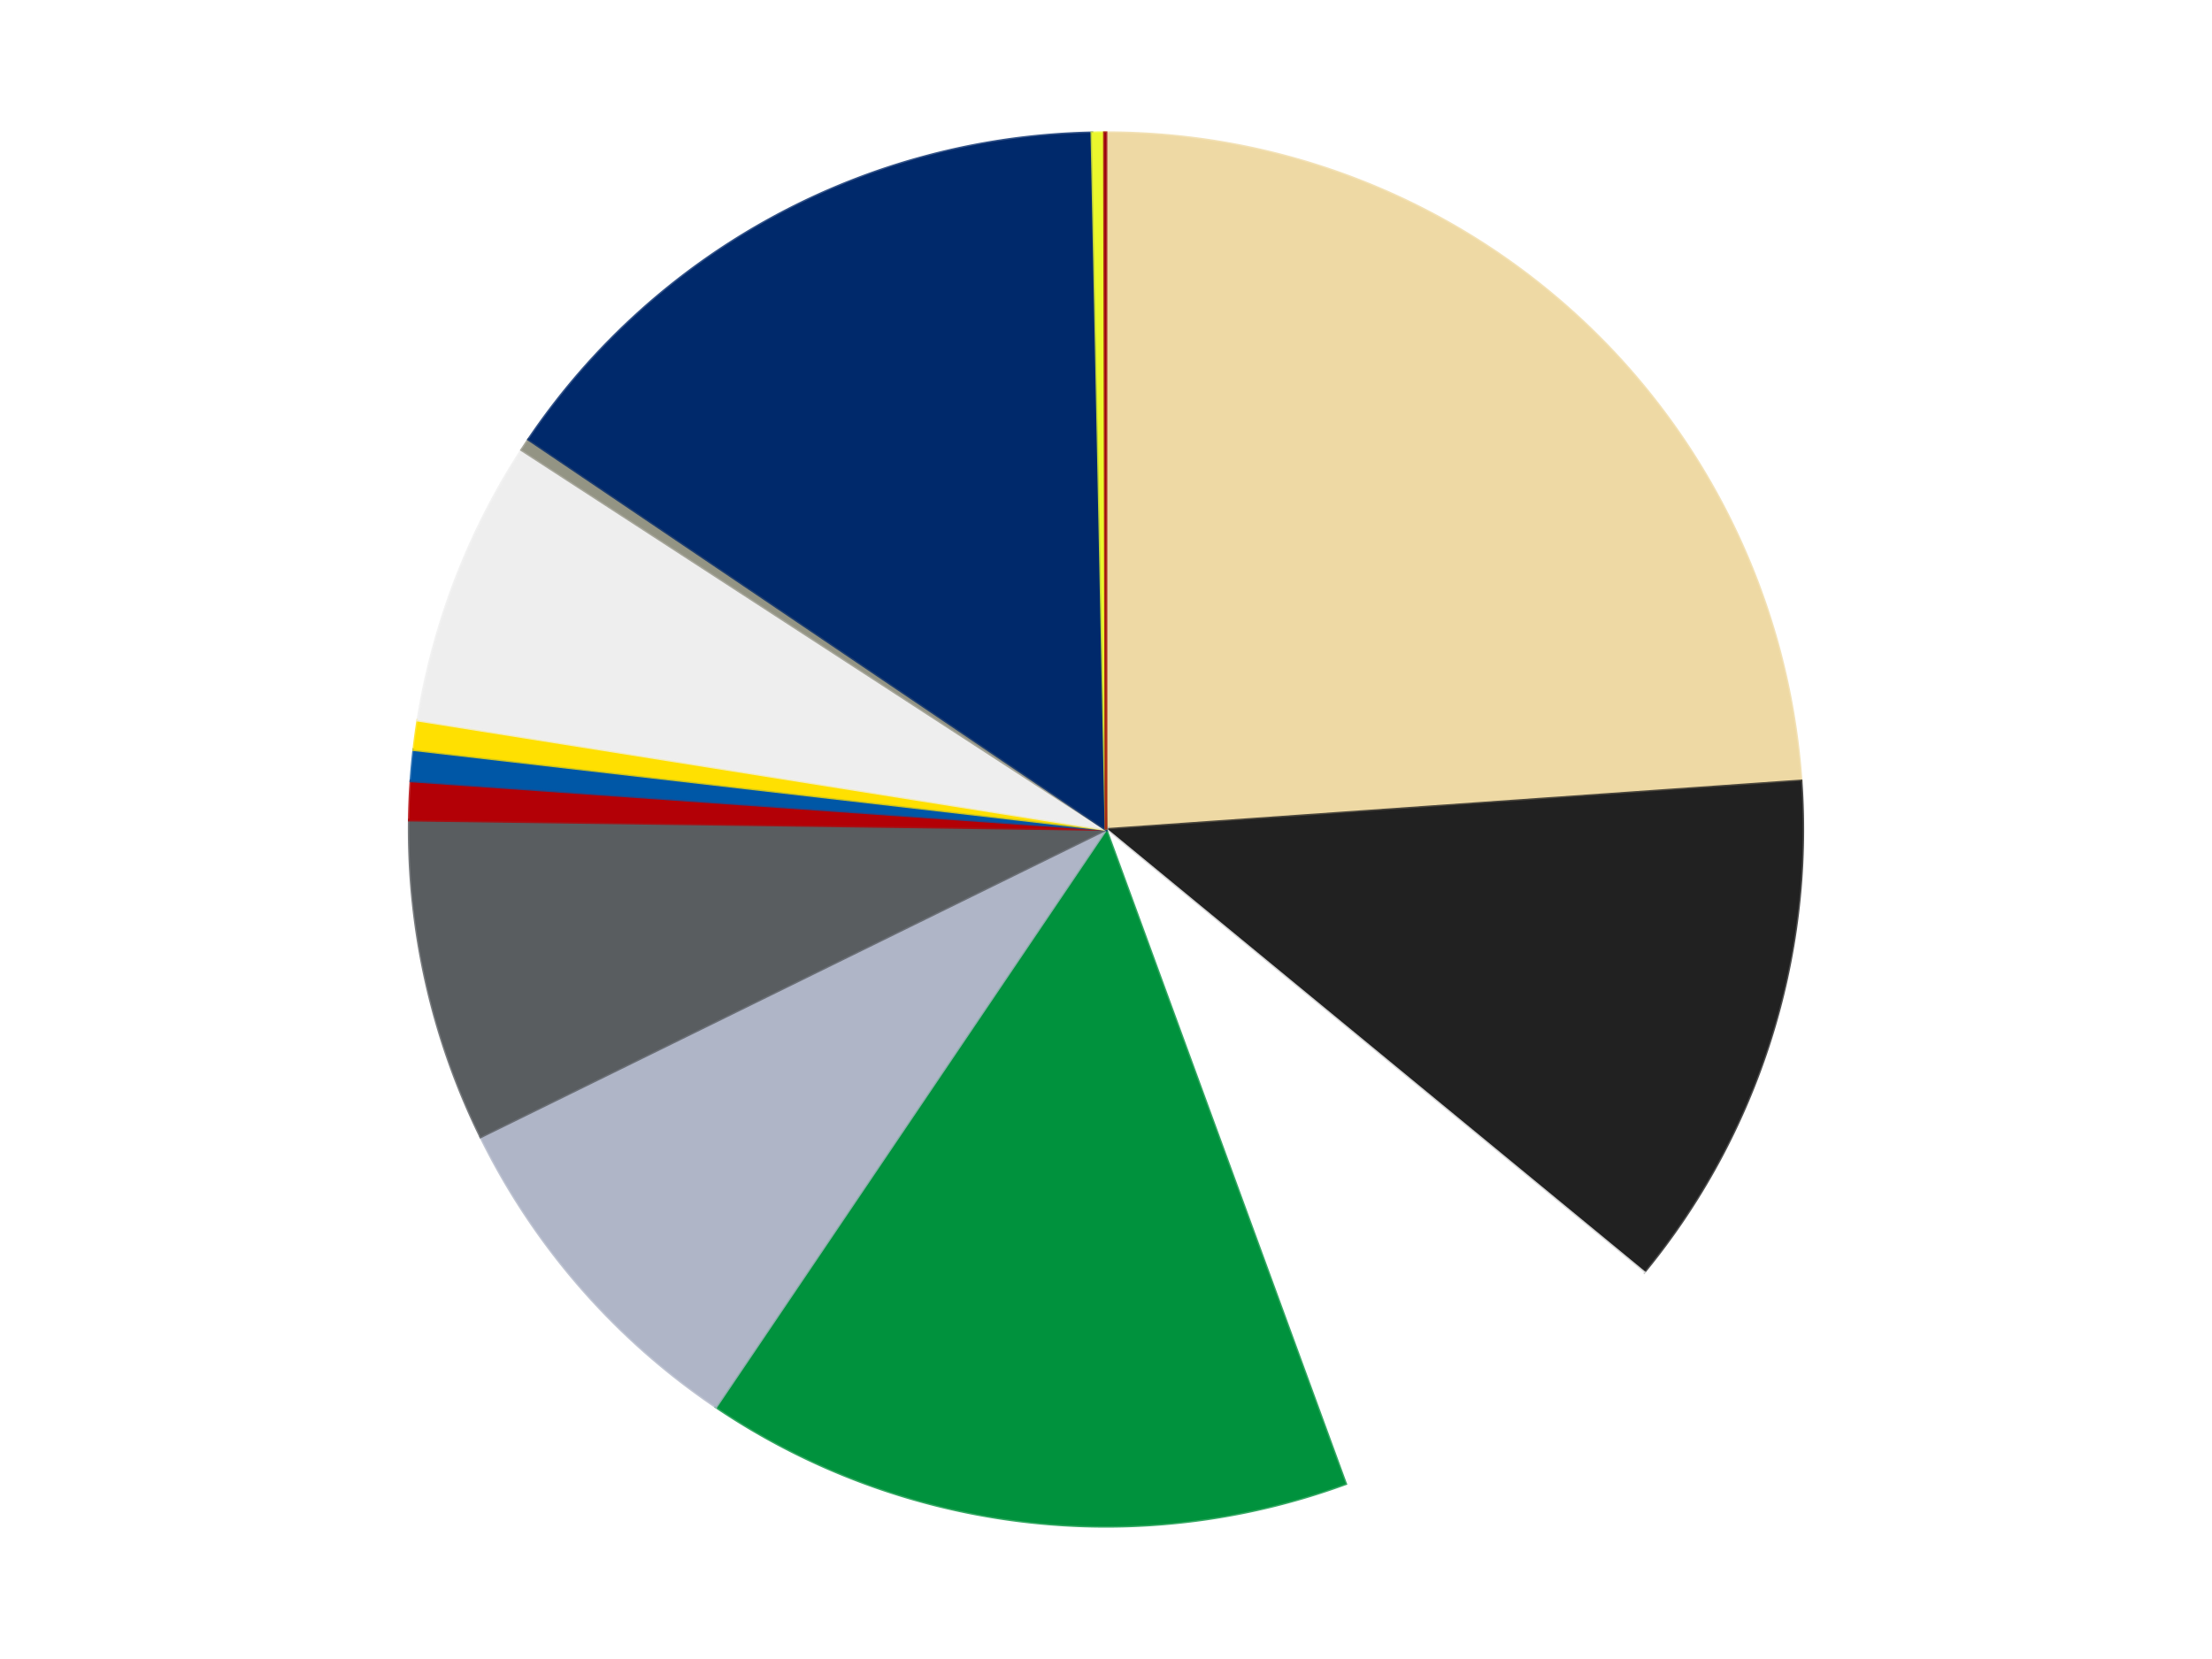
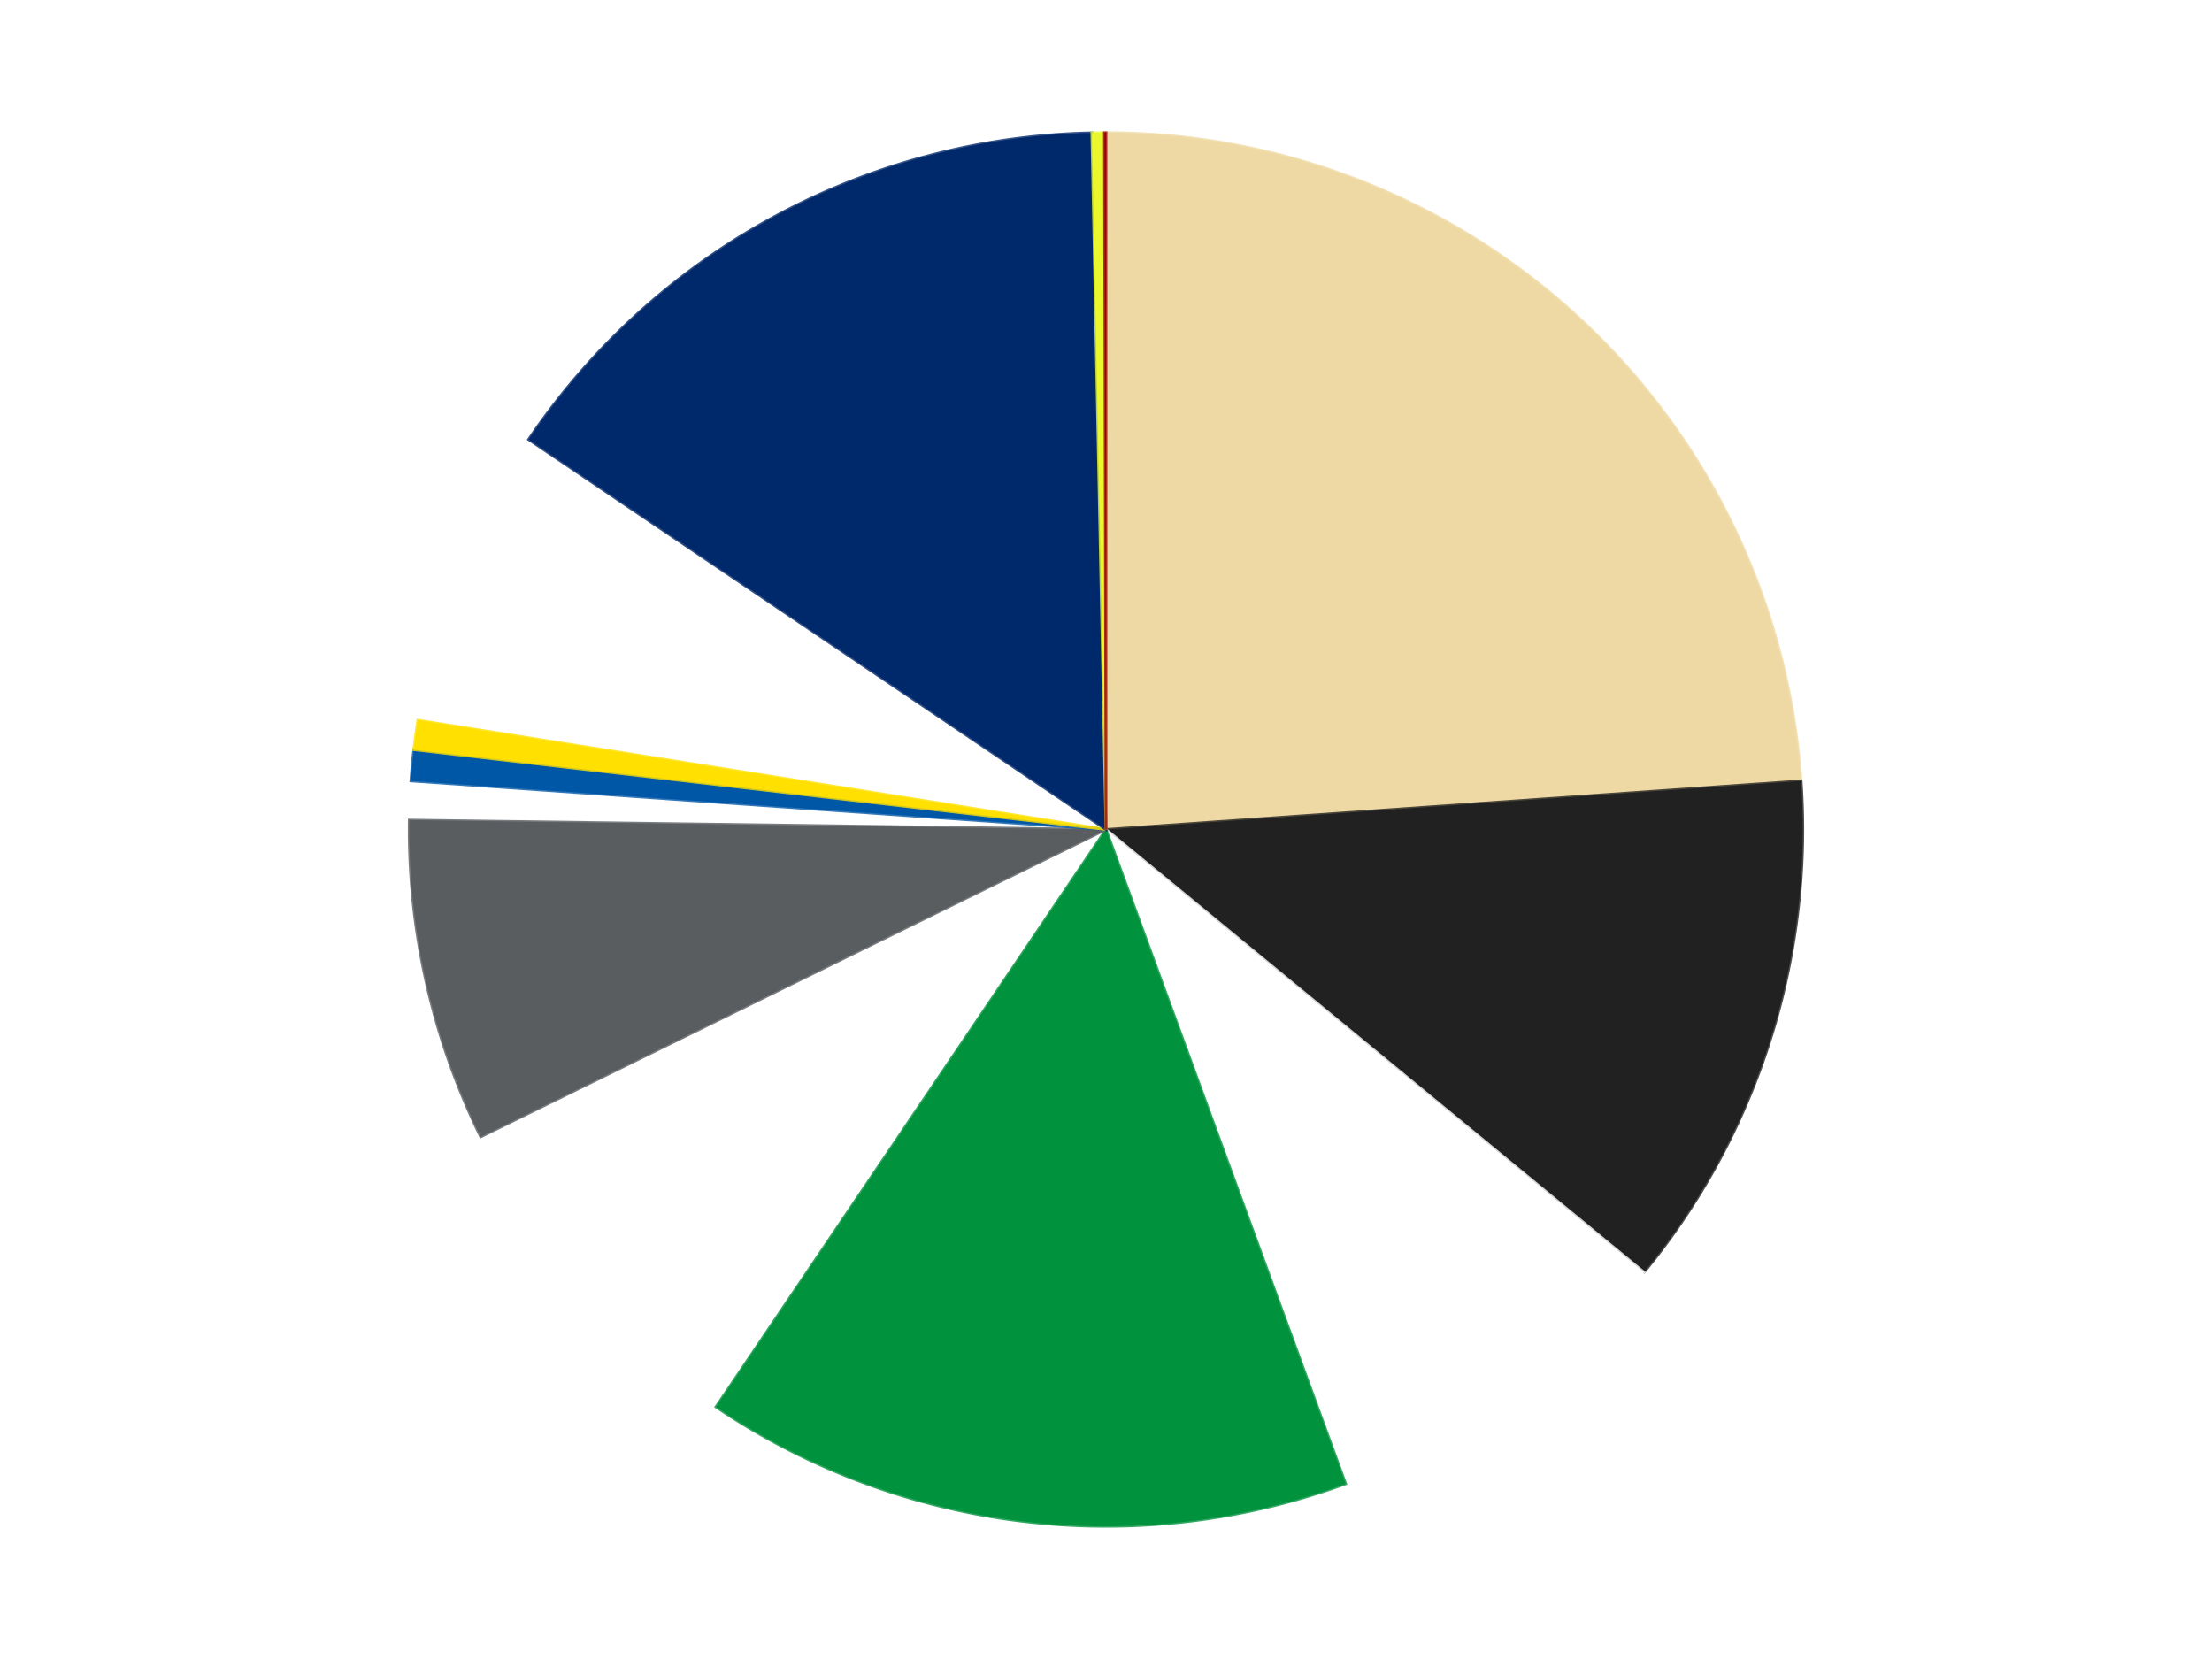
<svg xmlns="http://www.w3.org/2000/svg" xmlns:xlink="http://www.w3.org/1999/xlink" id="chart-e2596391-0204-4e56-a56d-feafba9717f6" class="pygal-chart" viewBox="0 0 800 600">
  <defs>
    <style type="text/css">#chart-e2596391-0204-4e56-a56d-feafba9717f6{-webkit-user-select:none;-webkit-font-smoothing:antialiased;font-family:Consolas,"Liberation Mono",Menlo,Courier,monospace}#chart-e2596391-0204-4e56-a56d-feafba9717f6 .title{font-family:Consolas,"Liberation Mono",Menlo,Courier,monospace;font-size:16px}#chart-e2596391-0204-4e56-a56d-feafba9717f6 .legends .legend text{font-family:Consolas,"Liberation Mono",Menlo,Courier,monospace;font-size:14px}#chart-e2596391-0204-4e56-a56d-feafba9717f6 .axis text{font-family:Consolas,"Liberation Mono",Menlo,Courier,monospace;font-size:10px}#chart-e2596391-0204-4e56-a56d-feafba9717f6 .axis text.major{font-family:Consolas,"Liberation Mono",Menlo,Courier,monospace;font-size:10px}#chart-e2596391-0204-4e56-a56d-feafba9717f6 .text-overlay text.value{font-family:Consolas,"Liberation Mono",Menlo,Courier,monospace;font-size:16px}#chart-e2596391-0204-4e56-a56d-feafba9717f6 .text-overlay text.label{font-family:Consolas,"Liberation Mono",Menlo,Courier,monospace;font-size:10px}#chart-e2596391-0204-4e56-a56d-feafba9717f6 .tooltip{font-family:Consolas,"Liberation Mono",Menlo,Courier,monospace;font-size:14px}#chart-e2596391-0204-4e56-a56d-feafba9717f6 text.no_data{font-family:Consolas,"Liberation Mono",Menlo,Courier,monospace;font-size:64px}
#chart-e2596391-0204-4e56-a56d-feafba9717f6{background-color:transparent}#chart-e2596391-0204-4e56-a56d-feafba9717f6 path,#chart-e2596391-0204-4e56-a56d-feafba9717f6 line,#chart-e2596391-0204-4e56-a56d-feafba9717f6 rect,#chart-e2596391-0204-4e56-a56d-feafba9717f6 circle{-webkit-transition:150ms;-moz-transition:150ms;transition:150ms}#chart-e2596391-0204-4e56-a56d-feafba9717f6 .graph &gt; .background{fill:transparent}#chart-e2596391-0204-4e56-a56d-feafba9717f6 .plot &gt; .background{fill:transparent}#chart-e2596391-0204-4e56-a56d-feafba9717f6 .graph{fill:rgba(0,0,0,.87)}#chart-e2596391-0204-4e56-a56d-feafba9717f6 text.no_data{fill:rgba(0,0,0,1)}#chart-e2596391-0204-4e56-a56d-feafba9717f6 .title{fill:rgba(0,0,0,1)}#chart-e2596391-0204-4e56-a56d-feafba9717f6 .legends .legend text{fill:rgba(0,0,0,.87)}#chart-e2596391-0204-4e56-a56d-feafba9717f6 .legends .legend:hover text{fill:rgba(0,0,0,1)}#chart-e2596391-0204-4e56-a56d-feafba9717f6 .axis .line{stroke:rgba(0,0,0,1)}#chart-e2596391-0204-4e56-a56d-feafba9717f6 .axis .guide.line{stroke:rgba(0,0,0,.54)}#chart-e2596391-0204-4e56-a56d-feafba9717f6 .axis .major.line{stroke:rgba(0,0,0,.87)}#chart-e2596391-0204-4e56-a56d-feafba9717f6 .axis text.major{fill:rgba(0,0,0,1)}#chart-e2596391-0204-4e56-a56d-feafba9717f6 .axis.y .guides:hover .guide.line,#chart-e2596391-0204-4e56-a56d-feafba9717f6 .line-graph .axis.x .guides:hover .guide.line,#chart-e2596391-0204-4e56-a56d-feafba9717f6 .stackedline-graph .axis.x .guides:hover .guide.line,#chart-e2596391-0204-4e56-a56d-feafba9717f6 .xy-graph .axis.x .guides:hover .guide.line{stroke:rgba(0,0,0,1)}#chart-e2596391-0204-4e56-a56d-feafba9717f6 .axis .guides:hover text{fill:rgba(0,0,0,1)}#chart-e2596391-0204-4e56-a56d-feafba9717f6 .reactive{fill-opacity:1.0;stroke-opacity:.8;stroke-width:1}#chart-e2596391-0204-4e56-a56d-feafba9717f6 .ci{stroke:rgba(0,0,0,.87)}#chart-e2596391-0204-4e56-a56d-feafba9717f6 .reactive.active,#chart-e2596391-0204-4e56-a56d-feafba9717f6 .active .reactive{fill-opacity:0.6;stroke-opacity:.9;stroke-width:4}#chart-e2596391-0204-4e56-a56d-feafba9717f6 .ci .reactive.active{stroke-width:1.5}#chart-e2596391-0204-4e56-a56d-feafba9717f6 .series text{fill:rgba(0,0,0,1)}#chart-e2596391-0204-4e56-a56d-feafba9717f6 .tooltip rect{fill:transparent;stroke:rgba(0,0,0,1);-webkit-transition:opacity 150ms;-moz-transition:opacity 150ms;transition:opacity 150ms}#chart-e2596391-0204-4e56-a56d-feafba9717f6 .tooltip .label{fill:rgba(0,0,0,.87)}#chart-e2596391-0204-4e56-a56d-feafba9717f6 .tooltip .label{fill:rgba(0,0,0,.87)}#chart-e2596391-0204-4e56-a56d-feafba9717f6 .tooltip .legend{font-size:.8em;fill:rgba(0,0,0,.54)}#chart-e2596391-0204-4e56-a56d-feafba9717f6 .tooltip .x_label{font-size:.6em;fill:rgba(0,0,0,1)}#chart-e2596391-0204-4e56-a56d-feafba9717f6 .tooltip .xlink{font-size:.5em;text-decoration:underline}#chart-e2596391-0204-4e56-a56d-feafba9717f6 .tooltip .value{font-size:1.5em}#chart-e2596391-0204-4e56-a56d-feafba9717f6 .bound{font-size:.5em}#chart-e2596391-0204-4e56-a56d-feafba9717f6 .max-value{font-size:.75em;fill:rgba(0,0,0,.54)}#chart-e2596391-0204-4e56-a56d-feafba9717f6 .map-element{fill:transparent;stroke:rgba(0,0,0,.54) !important}#chart-e2596391-0204-4e56-a56d-feafba9717f6 .map-element .reactive{fill-opacity:inherit;stroke-opacity:inherit}#chart-e2596391-0204-4e56-a56d-feafba9717f6 .color-0,#chart-e2596391-0204-4e56-a56d-feafba9717f6 .color-0 a:visited{stroke:#F44336;fill:#F44336}#chart-e2596391-0204-4e56-a56d-feafba9717f6 .color-1,#chart-e2596391-0204-4e56-a56d-feafba9717f6 .color-1 a:visited{stroke:#3F51B5;fill:#3F51B5}#chart-e2596391-0204-4e56-a56d-feafba9717f6 .color-2,#chart-e2596391-0204-4e56-a56d-feafba9717f6 .color-2 a:visited{stroke:#009688;fill:#009688}#chart-e2596391-0204-4e56-a56d-feafba9717f6 .color-3,#chart-e2596391-0204-4e56-a56d-feafba9717f6 .color-3 a:visited{stroke:#FFC107;fill:#FFC107}#chart-e2596391-0204-4e56-a56d-feafba9717f6 .color-4,#chart-e2596391-0204-4e56-a56d-feafba9717f6 .color-4 a:visited{stroke:#FF5722;fill:#FF5722}#chart-e2596391-0204-4e56-a56d-feafba9717f6 .color-5,#chart-e2596391-0204-4e56-a56d-feafba9717f6 .color-5 a:visited{stroke:#9C27B0;fill:#9C27B0}#chart-e2596391-0204-4e56-a56d-feafba9717f6 .color-6,#chart-e2596391-0204-4e56-a56d-feafba9717f6 .color-6 a:visited{stroke:#03A9F4;fill:#03A9F4}#chart-e2596391-0204-4e56-a56d-feafba9717f6 .color-7,#chart-e2596391-0204-4e56-a56d-feafba9717f6 .color-7 a:visited{stroke:#8BC34A;fill:#8BC34A}#chart-e2596391-0204-4e56-a56d-feafba9717f6 .color-8,#chart-e2596391-0204-4e56-a56d-feafba9717f6 .color-8 a:visited{stroke:#FF9800;fill:#FF9800}#chart-e2596391-0204-4e56-a56d-feafba9717f6 .color-9,#chart-e2596391-0204-4e56-a56d-feafba9717f6 .color-9 a:visited{stroke:#E91E63;fill:#E91E63}#chart-e2596391-0204-4e56-a56d-feafba9717f6 .color-10,#chart-e2596391-0204-4e56-a56d-feafba9717f6 .color-10 a:visited{stroke:#2196F3;fill:#2196F3}#chart-e2596391-0204-4e56-a56d-feafba9717f6 .color-11,#chart-e2596391-0204-4e56-a56d-feafba9717f6 .color-11 a:visited{stroke:#4CAF50;fill:#4CAF50}#chart-e2596391-0204-4e56-a56d-feafba9717f6 .color-12,#chart-e2596391-0204-4e56-a56d-feafba9717f6 .color-12 a:visited{stroke:#FFEB3B;fill:#FFEB3B}#chart-e2596391-0204-4e56-a56d-feafba9717f6 .color-13,#chart-e2596391-0204-4e56-a56d-feafba9717f6 .color-13 a:visited{stroke:#673AB7;fill:#673AB7}#chart-e2596391-0204-4e56-a56d-feafba9717f6 .text-overlay .color-0 text{fill:black}#chart-e2596391-0204-4e56-a56d-feafba9717f6 .text-overlay .color-1 text{fill:black}#chart-e2596391-0204-4e56-a56d-feafba9717f6 .text-overlay .color-2 text{fill:black}#chart-e2596391-0204-4e56-a56d-feafba9717f6 .text-overlay .color-3 text{fill:black}#chart-e2596391-0204-4e56-a56d-feafba9717f6 .text-overlay .color-4 text{fill:black}#chart-e2596391-0204-4e56-a56d-feafba9717f6 .text-overlay .color-5 text{fill:black}#chart-e2596391-0204-4e56-a56d-feafba9717f6 .text-overlay .color-6 text{fill:black}#chart-e2596391-0204-4e56-a56d-feafba9717f6 .text-overlay .color-7 text{fill:black}#chart-e2596391-0204-4e56-a56d-feafba9717f6 .text-overlay .color-8 text{fill:black}#chart-e2596391-0204-4e56-a56d-feafba9717f6 .text-overlay .color-9 text{fill:black}#chart-e2596391-0204-4e56-a56d-feafba9717f6 .text-overlay .color-10 text{fill:black}#chart-e2596391-0204-4e56-a56d-feafba9717f6 .text-overlay .color-11 text{fill:black}#chart-e2596391-0204-4e56-a56d-feafba9717f6 .text-overlay .color-12 text{fill:black}#chart-e2596391-0204-4e56-a56d-feafba9717f6 .text-overlay .color-13 text{fill:black}
#chart-e2596391-0204-4e56-a56d-feafba9717f6 text.no_data{text-anchor:middle}#chart-e2596391-0204-4e56-a56d-feafba9717f6 .guide.line{fill:none}#chart-e2596391-0204-4e56-a56d-feafba9717f6 .centered{text-anchor:middle}#chart-e2596391-0204-4e56-a56d-feafba9717f6 .title{text-anchor:middle}#chart-e2596391-0204-4e56-a56d-feafba9717f6 .legends .legend text{fill-opacity:1}#chart-e2596391-0204-4e56-a56d-feafba9717f6 .axis.x text{text-anchor:middle}#chart-e2596391-0204-4e56-a56d-feafba9717f6 .axis.x:not(.web) text[transform]{text-anchor:start}#chart-e2596391-0204-4e56-a56d-feafba9717f6 .axis.x:not(.web) text[transform].backwards{text-anchor:end}#chart-e2596391-0204-4e56-a56d-feafba9717f6 .axis.y text{text-anchor:end}#chart-e2596391-0204-4e56-a56d-feafba9717f6 .axis.y text[transform].backwards{text-anchor:start}#chart-e2596391-0204-4e56-a56d-feafba9717f6 .axis.y2 text{text-anchor:start}#chart-e2596391-0204-4e56-a56d-feafba9717f6 .axis.y2 text[transform].backwards{text-anchor:end}#chart-e2596391-0204-4e56-a56d-feafba9717f6 .axis .guide.line{stroke-dasharray:4,4;stroke:black}#chart-e2596391-0204-4e56-a56d-feafba9717f6 .axis .major.guide.line{stroke-dasharray:6,6;stroke:black}#chart-e2596391-0204-4e56-a56d-feafba9717f6 .horizontal .axis.y .guide.line,#chart-e2596391-0204-4e56-a56d-feafba9717f6 .horizontal .axis.y2 .guide.line,#chart-e2596391-0204-4e56-a56d-feafba9717f6 .vertical .axis.x .guide.line{opacity:0}#chart-e2596391-0204-4e56-a56d-feafba9717f6 .horizontal .axis.always_show .guide.line,#chart-e2596391-0204-4e56-a56d-feafba9717f6 .vertical .axis.always_show .guide.line{opacity:1 !important}#chart-e2596391-0204-4e56-a56d-feafba9717f6 .axis.y .guides:hover .guide.line,#chart-e2596391-0204-4e56-a56d-feafba9717f6 .axis.y2 .guides:hover .guide.line,#chart-e2596391-0204-4e56-a56d-feafba9717f6 .axis.x .guides:hover .guide.line{opacity:1}#chart-e2596391-0204-4e56-a56d-feafba9717f6 .axis .guides:hover text{opacity:1}#chart-e2596391-0204-4e56-a56d-feafba9717f6 .nofill{fill:none}#chart-e2596391-0204-4e56-a56d-feafba9717f6 .subtle-fill{fill-opacity:.2}#chart-e2596391-0204-4e56-a56d-feafba9717f6 .dot{stroke-width:1px;fill-opacity:1;stroke-opacity:1}#chart-e2596391-0204-4e56-a56d-feafba9717f6 .dot.active{stroke-width:5px}#chart-e2596391-0204-4e56-a56d-feafba9717f6 .dot.negative{fill:transparent}#chart-e2596391-0204-4e56-a56d-feafba9717f6 text,#chart-e2596391-0204-4e56-a56d-feafba9717f6 tspan{stroke:none !important}#chart-e2596391-0204-4e56-a56d-feafba9717f6 .series text.active{opacity:1}#chart-e2596391-0204-4e56-a56d-feafba9717f6 .tooltip rect{fill-opacity:.95;stroke-width:.5}#chart-e2596391-0204-4e56-a56d-feafba9717f6 .tooltip text{fill-opacity:1}#chart-e2596391-0204-4e56-a56d-feafba9717f6 .showable{visibility:hidden}#chart-e2596391-0204-4e56-a56d-feafba9717f6 .showable.shown{visibility:visible}#chart-e2596391-0204-4e56-a56d-feafba9717f6 .gauge-background{fill:rgba(229,229,229,1);stroke:none}#chart-e2596391-0204-4e56-a56d-feafba9717f6 .bg-lines{stroke:transparent;stroke-width:2px}</style>
    <script type="text/javascript">window.pygal = window.pygal || {};window.pygal.config = window.pygal.config || {};window.pygal.config['e2596391-0204-4e56-a56d-feafba9717f6'] = {"allow_interruptions": false, "box_mode": "extremes", "classes": ["pygal-chart"], "css": ["file://style.css", "file://graph.css"], "defs": [], "disable_xml_declaration": false, "dots_size": 2.5, "dynamic_print_values": false, "explicit_size": false, "fill": false, "force_uri_protocol": "https", "formatter": null, "half_pie": false, "height": 600, "include_x_axis": false, "inner_radius": 0, "interpolate": null, "interpolation_parameters": {}, "interpolation_precision": 250, "inverse_y_axis": false, "js": ["//kozea.github.io/pygal.js/2.0.x/pygal-tooltips.min.js"], "legend_at_bottom": false, "legend_at_bottom_columns": null, "legend_box_size": 12, "logarithmic": false, "margin": 20, "margin_bottom": null, "margin_left": null, "margin_right": null, "margin_top": null, "max_scale": 16, "min_scale": 4, "missing_value_fill_truncation": "x", "no_data_text": "No data", "no_prefix": false, "order_min": null, "pretty_print": false, "print_labels": false, "print_values": false, "print_values_position": "center", "print_zeroes": true, "range": null, "rounded_bars": null, "secondary_range": null, "show_dots": true, "show_legend": false, "show_minor_x_labels": true, "show_minor_y_labels": true, "show_only_major_dots": false, "show_x_guides": false, "show_x_labels": true, "show_y_guides": true, "show_y_labels": true, "spacing": 10, "stack_from_top": false, "strict": false, "stroke": true, "stroke_style": null, "style": {"background": "transparent", "ci_colors": [], "colors": ["#F44336", "#3F51B5", "#009688", "#FFC107", "#FF5722", "#9C27B0", "#03A9F4", "#8BC34A", "#FF9800", "#E91E63", "#2196F3", "#4CAF50", "#FFEB3B", "#673AB7", "#00BCD4", "#CDDC39", "#9E9E9E", "#607D8B"], "dot_opacity": "1", "font_family": "Consolas, \"Liberation Mono\", Menlo, Courier, monospace", "foreground": "rgba(0, 0, 0, .87)", "foreground_strong": "rgba(0, 0, 0, 1)", "foreground_subtle": "rgba(0, 0, 0, .54)", "guide_stroke_color": "black", "guide_stroke_dasharray": "4,4", "label_font_family": "Consolas, \"Liberation Mono\", Menlo, Courier, monospace", "label_font_size": 10, "legend_font_family": "Consolas, \"Liberation Mono\", Menlo, Courier, monospace", "legend_font_size": 14, "major_guide_stroke_color": "black", "major_guide_stroke_dasharray": "6,6", "major_label_font_family": "Consolas, \"Liberation Mono\", Menlo, Courier, monospace", "major_label_font_size": 10, "no_data_font_family": "Consolas, \"Liberation Mono\", Menlo, Courier, monospace", "no_data_font_size": 64, "opacity": "1.0", "opacity_hover": "0.6", "plot_background": "transparent", "stroke_opacity": ".8", "stroke_opacity_hover": ".9", "stroke_width": "1", "stroke_width_hover": "4", "title_font_family": "Consolas, \"Liberation Mono\", Menlo, Courier, monospace", "title_font_size": 16, "tooltip_font_family": "Consolas, \"Liberation Mono\", Menlo, Courier, monospace", "tooltip_font_size": 14, "transition": "150ms", "value_background": "rgba(229, 229, 229, 1)", "value_colors": [], "value_font_family": "Consolas, \"Liberation Mono\", Menlo, Courier, monospace", "value_font_size": 16, "value_label_font_family": "Consolas, \"Liberation Mono\", Menlo, Courier, monospace", "value_label_font_size": 10}, "title": null, "tooltip_border_radius": 0, "tooltip_fancy_mode": true, "truncate_label": null, "truncate_legend": null, "width": 800, "x_label_rotation": 0, "x_labels": null, "x_labels_major": null, "x_labels_major_count": null, "x_labels_major_every": null, "x_title": null, "xrange": null, "y_label_rotation": 0, "y_labels": null, "y_labels_major": null, "y_labels_major_count": null, "y_labels_major_every": null, "y_title": null, "zero": 0, "legends": ["Tan", "Black", "White", "Green", "Light Bluish Gray", "Dark Bluish Gray", "Red", "Blue", "Yellow", "Trans-Clear", "Trans-Black", "Trans-Dark Blue", "Trans-Yellow", "Trans-Red"]}</script>
    <script type="text/javascript" xlink:href="https://kozea.github.io/pygal.js/2.0.x/pygal-tooltips.min.js" />
  </defs>
  <title>Pygal</title>
  <g class="graph pie-graph vertical">
    <rect x="0" y="0" width="800" height="600" class="background" />
    <g transform="translate(20, 20)" class="plot">
      <rect x="0" y="0" width="760" height="560" class="background" />
      <g class="series serie-0 color-0">
        <g class="slices">
          <g class="slice" style="fill: #EED9A4; stroke: #EED9A4">
            <path d="M380 28 A252 252 0 0 1 631.387 262.434 L380 280 A0 0 0 0 0 380 280 z" class="slice reactive tooltip-trigger" />
            <desc class="value">667</desc>
            <desc class="x centered">465.9340975398522</desc>
            <desc class="y centered">187.85158232497332</desc>
          </g>
        </g>
      </g>
      <g class="series serie-1 color-1">
        <g class="slices">
          <g class="slice" style="fill: #212121; stroke: #212121">
            <path d="M631.387 262.434 A252 252 0 0 1 574.574 440.141 L380 280 A0 0 0 0 0 380 280 z" class="slice reactive tooltip-trigger" />
            <desc class="value">337</desc>
            <desc class="x centered">500.0157901714837</desc>
            <desc class="y centered">318.3693902676913</desc>
          </g>
        </g>
      </g>
      <g class="series serie-2 color-2">
        <g class="slices">
          <g class="slice" style="fill: #FFFFFF; stroke: #FFFFFF">
            <path d="M574.574 440.141 A252 252 0 0 1 466.663 516.63 L380 280 A0 0 0 0 0 380 280 z" class="slice reactive tooltip-trigger" />
            <desc class="value">236</desc>
            <desc class="x centered">452.8630201715313</desc>
            <desc class="y centered">382.7958184532962</desc>
          </g>
        </g>
      </g>
      <g class="series serie-3 color-3">
        <g class="slices">
          <g class="slice" style="fill: #00923D; stroke: #00923D">
            <path d="M466.663 516.63 A252 252 0 0 1 238.937 488.819 L380 280 A0 0 0 0 0 380 280 z" class="slice reactive tooltip-trigger" />
            <desc class="value">420</desc>
            <desc class="x centered">364.7257708380847</desc>
            <desc class="y centered">405.07077165952603</desc>
          </g>
        </g>
      </g>
      <g class="series serie-4 color-4">
        <g class="slices">
          <g class="slice" style="fill: #AFB5C7; stroke: #AFB5C7">
-             <path d="M238.937 488.819 A252 252 0 0 1 153.842 391.16 L380 280 A0 0 0 0 0 380 280 z" class="slice reactive tooltip-trigger" />
            <desc class="value">231</desc>
            <desc class="x centered">285.0038064044462</desc>
            <desc class="y centered">362.77513637775576</desc>
          </g>
        </g>
      </g>
      <g class="series serie-5 color-5">
        <g class="slices">
          <g class="slice" style="fill: #595D60; stroke: #595D60">
            <path d="M153.842 391.16 A252 252 0 0 1 128.023 276.597 L380 280 A0 0 0 0 0 380 280 z" class="slice reactive tooltip-trigger" />
            <desc class="value">209</desc>
            <desc class="x centered">257.0829245274541</desc>
            <desc class="y centered">307.7018511525216</desc>
          </g>
        </g>
      </g>
      <g class="series serie-6 color-6">
        <g class="slices">
          <g class="slice" style="fill: #B30006; stroke: #B30006">
-             <path d="M128.023 276.597 A252 252 0 0 1 128.613 262.434 L380 280 A0 0 0 0 0 380 280 z" class="slice reactive tooltip-trigger" />
            <desc class="value">25</desc>
            <desc class="x centered">254.10918178346395</desc>
            <desc class="y centered">274.75577567498544</desc>
          </g>
        </g>
      </g>
      <g class="series serie-7 color-7">
        <g class="slices">
          <g class="slice" style="fill: #0057A6; stroke: #0057A6">
            <path d="M128.613 262.434 A252 252 0 0 1 129.658 251.141 L380 280 A0 0 0 0 0 380 280 z" class="slice reactive tooltip-trigger" />
            <desc class="value">20</desc>
            <desc class="x centered">254.53595588521563</desc>
            <desc class="y centered">268.39079527429044</desc>
          </g>
        </g>
      </g>
      <g class="series serie-8 color-8">
        <g class="slices">
          <g class="slice" style="fill: #FFE001; stroke: #FFE001">
            <path d="M129.658 251.141 A252 252 0 0 1 131.12 240.466 L380 280 A0 0 0 0 0 380 280 z" class="slice reactive tooltip-trigger" />
            <desc class="value">19</desc>
            <desc class="x centered">255.1660286654768</desc>
            <desc class="y centered">262.89796500847217</desc>
          </g>
        </g>
      </g>
      <g class="series serie-9 color-9">
        <g class="slices">
          <g class="slice" style="fill: #EEEEEE; stroke: #EEEEEE">
-             <path d="M131.12 240.466 A252 252 0 0 1 168.676 142.719 L380 280 A0 0 0 0 0 380 280 z" class="slice reactive tooltip-trigger" />
            <desc class="value">186</desc>
            <desc class="x centered">262.3824204210001</desc>
            <desc class="y centered">234.81034439191166</desc>
          </g>
        </g>
      </g>
      <g class="series serie-10 color-10">
        <g class="slices">
          <g class="slice" style="fill: #939484; stroke: #939484">
-             <path d="M168.676 142.719 A252 252 0 0 1 171.181 138.937 L380 280 A0 0 0 0 0 380 280 z" class="slice reactive tooltip-trigger" />
            <desc class="value">8</desc>
            <desc class="x centered">274.9599577136505</desc>
            <desc class="y centered">210.41128312375702</desc>
          </g>
        </g>
      </g>
      <g class="series serie-11 color-11">
        <g class="slices">
          <g class="slice" style="fill: #00296B; stroke: #00296B">
            <path d="M171.181 138.937 A252 252 0 0 1 374.896 28.052 L380 280 A0 0 0 0 0 380 280 z" class="slice reactive tooltip-trigger" />
            <desc class="value">425</desc>
            <desc class="x centered">319.76173994170773</desc>
            <desc class="y centered">169.33224487164497</desc>
          </g>
        </g>
      </g>
      <g class="series serie-12 color-12">
        <g class="slices">
          <g class="slice" style="fill: #EBF72D; stroke: #EBF72D">
            <path d="M374.896 28.052 A252 252 0 0 1 379.433 28.001 L380 280 A0 0 0 0 0 380 280 z" class="slice reactive tooltip-trigger" />
            <desc class="value">8</desc>
            <desc class="x centered">378.5822624588475</desc>
            <desc class="y centered">154.00797636253156</desc>
          </g>
        </g>
      </g>
      <g class="series serie-13 color-13">
        <g class="slices">
          <g class="slice" style="fill: #9C0010; stroke: #9C0010">
            <path d="M379.433 28.001 A252 252 0 0 1 380 28 L380 280 A0 0 0 0 0 380 280 z" class="slice reactive tooltip-trigger" />
            <desc class="value">1</desc>
            <desc class="x centered">379.85822328408904</desc>
            <desc class="y centered">154.00007976445846</desc>
          </g>
        </g>
      </g>
    </g>
    <g class="titles" />
    <g transform="translate(20, 20)" class="plot overlay">
      <g class="series serie-0 color-0" />
      <g class="series serie-1 color-1" />
      <g class="series serie-2 color-2" />
      <g class="series serie-3 color-3" />
      <g class="series serie-4 color-4" />
      <g class="series serie-5 color-5" />
      <g class="series serie-6 color-6" />
      <g class="series serie-7 color-7" />
      <g class="series serie-8 color-8" />
      <g class="series serie-9 color-9" />
      <g class="series serie-10 color-10" />
      <g class="series serie-11 color-11" />
      <g class="series serie-12 color-12" />
      <g class="series serie-13 color-13" />
    </g>
    <g transform="translate(20, 20)" class="plot text-overlay">
      <g class="series serie-0 color-0" />
      <g class="series serie-1 color-1" />
      <g class="series serie-2 color-2" />
      <g class="series serie-3 color-3" />
      <g class="series serie-4 color-4" />
      <g class="series serie-5 color-5" />
      <g class="series serie-6 color-6" />
      <g class="series serie-7 color-7" />
      <g class="series serie-8 color-8" />
      <g class="series serie-9 color-9" />
      <g class="series serie-10 color-10" />
      <g class="series serie-11 color-11" />
      <g class="series serie-12 color-12" />
      <g class="series serie-13 color-13" />
    </g>
    <g transform="translate(20, 20)" class="plot tooltip-overlay">
      <g transform="translate(0 0)" style="opacity: 0" class="tooltip">
        <rect rx="0" ry="0" width="0" height="0" class="tooltip-box" />
        <g class="text" />
      </g>
    </g>
  </g>
</svg>